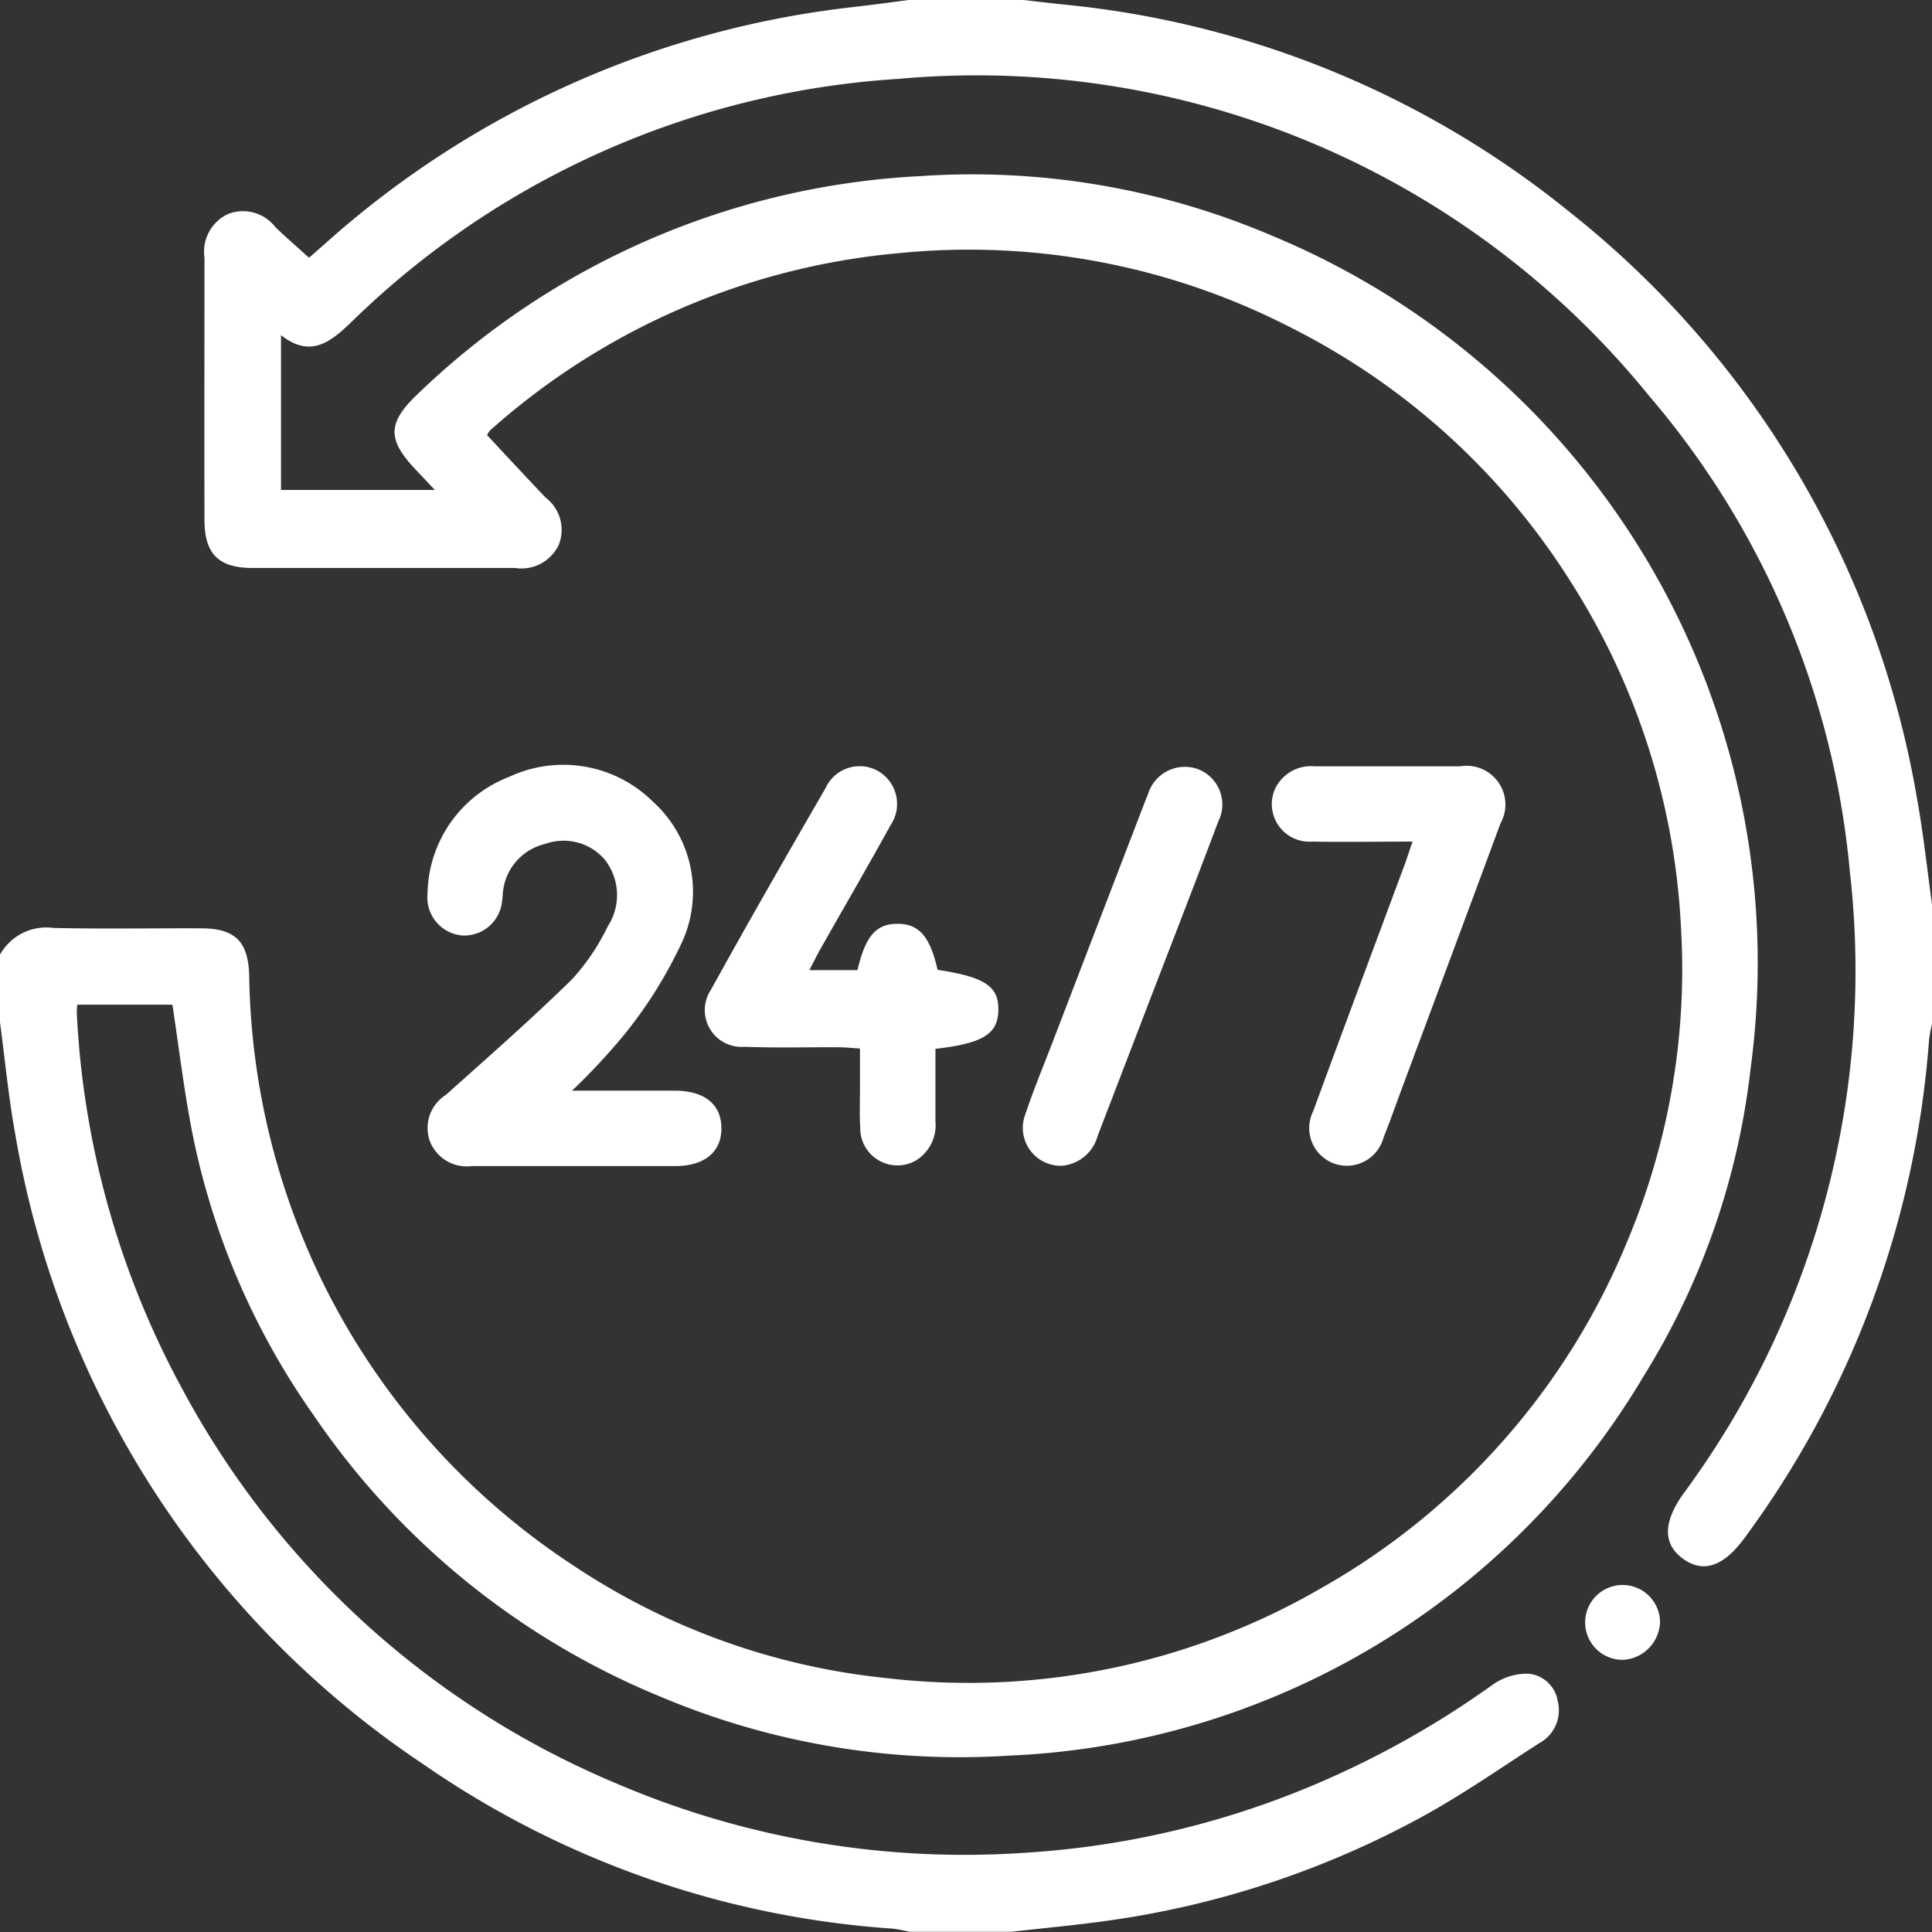
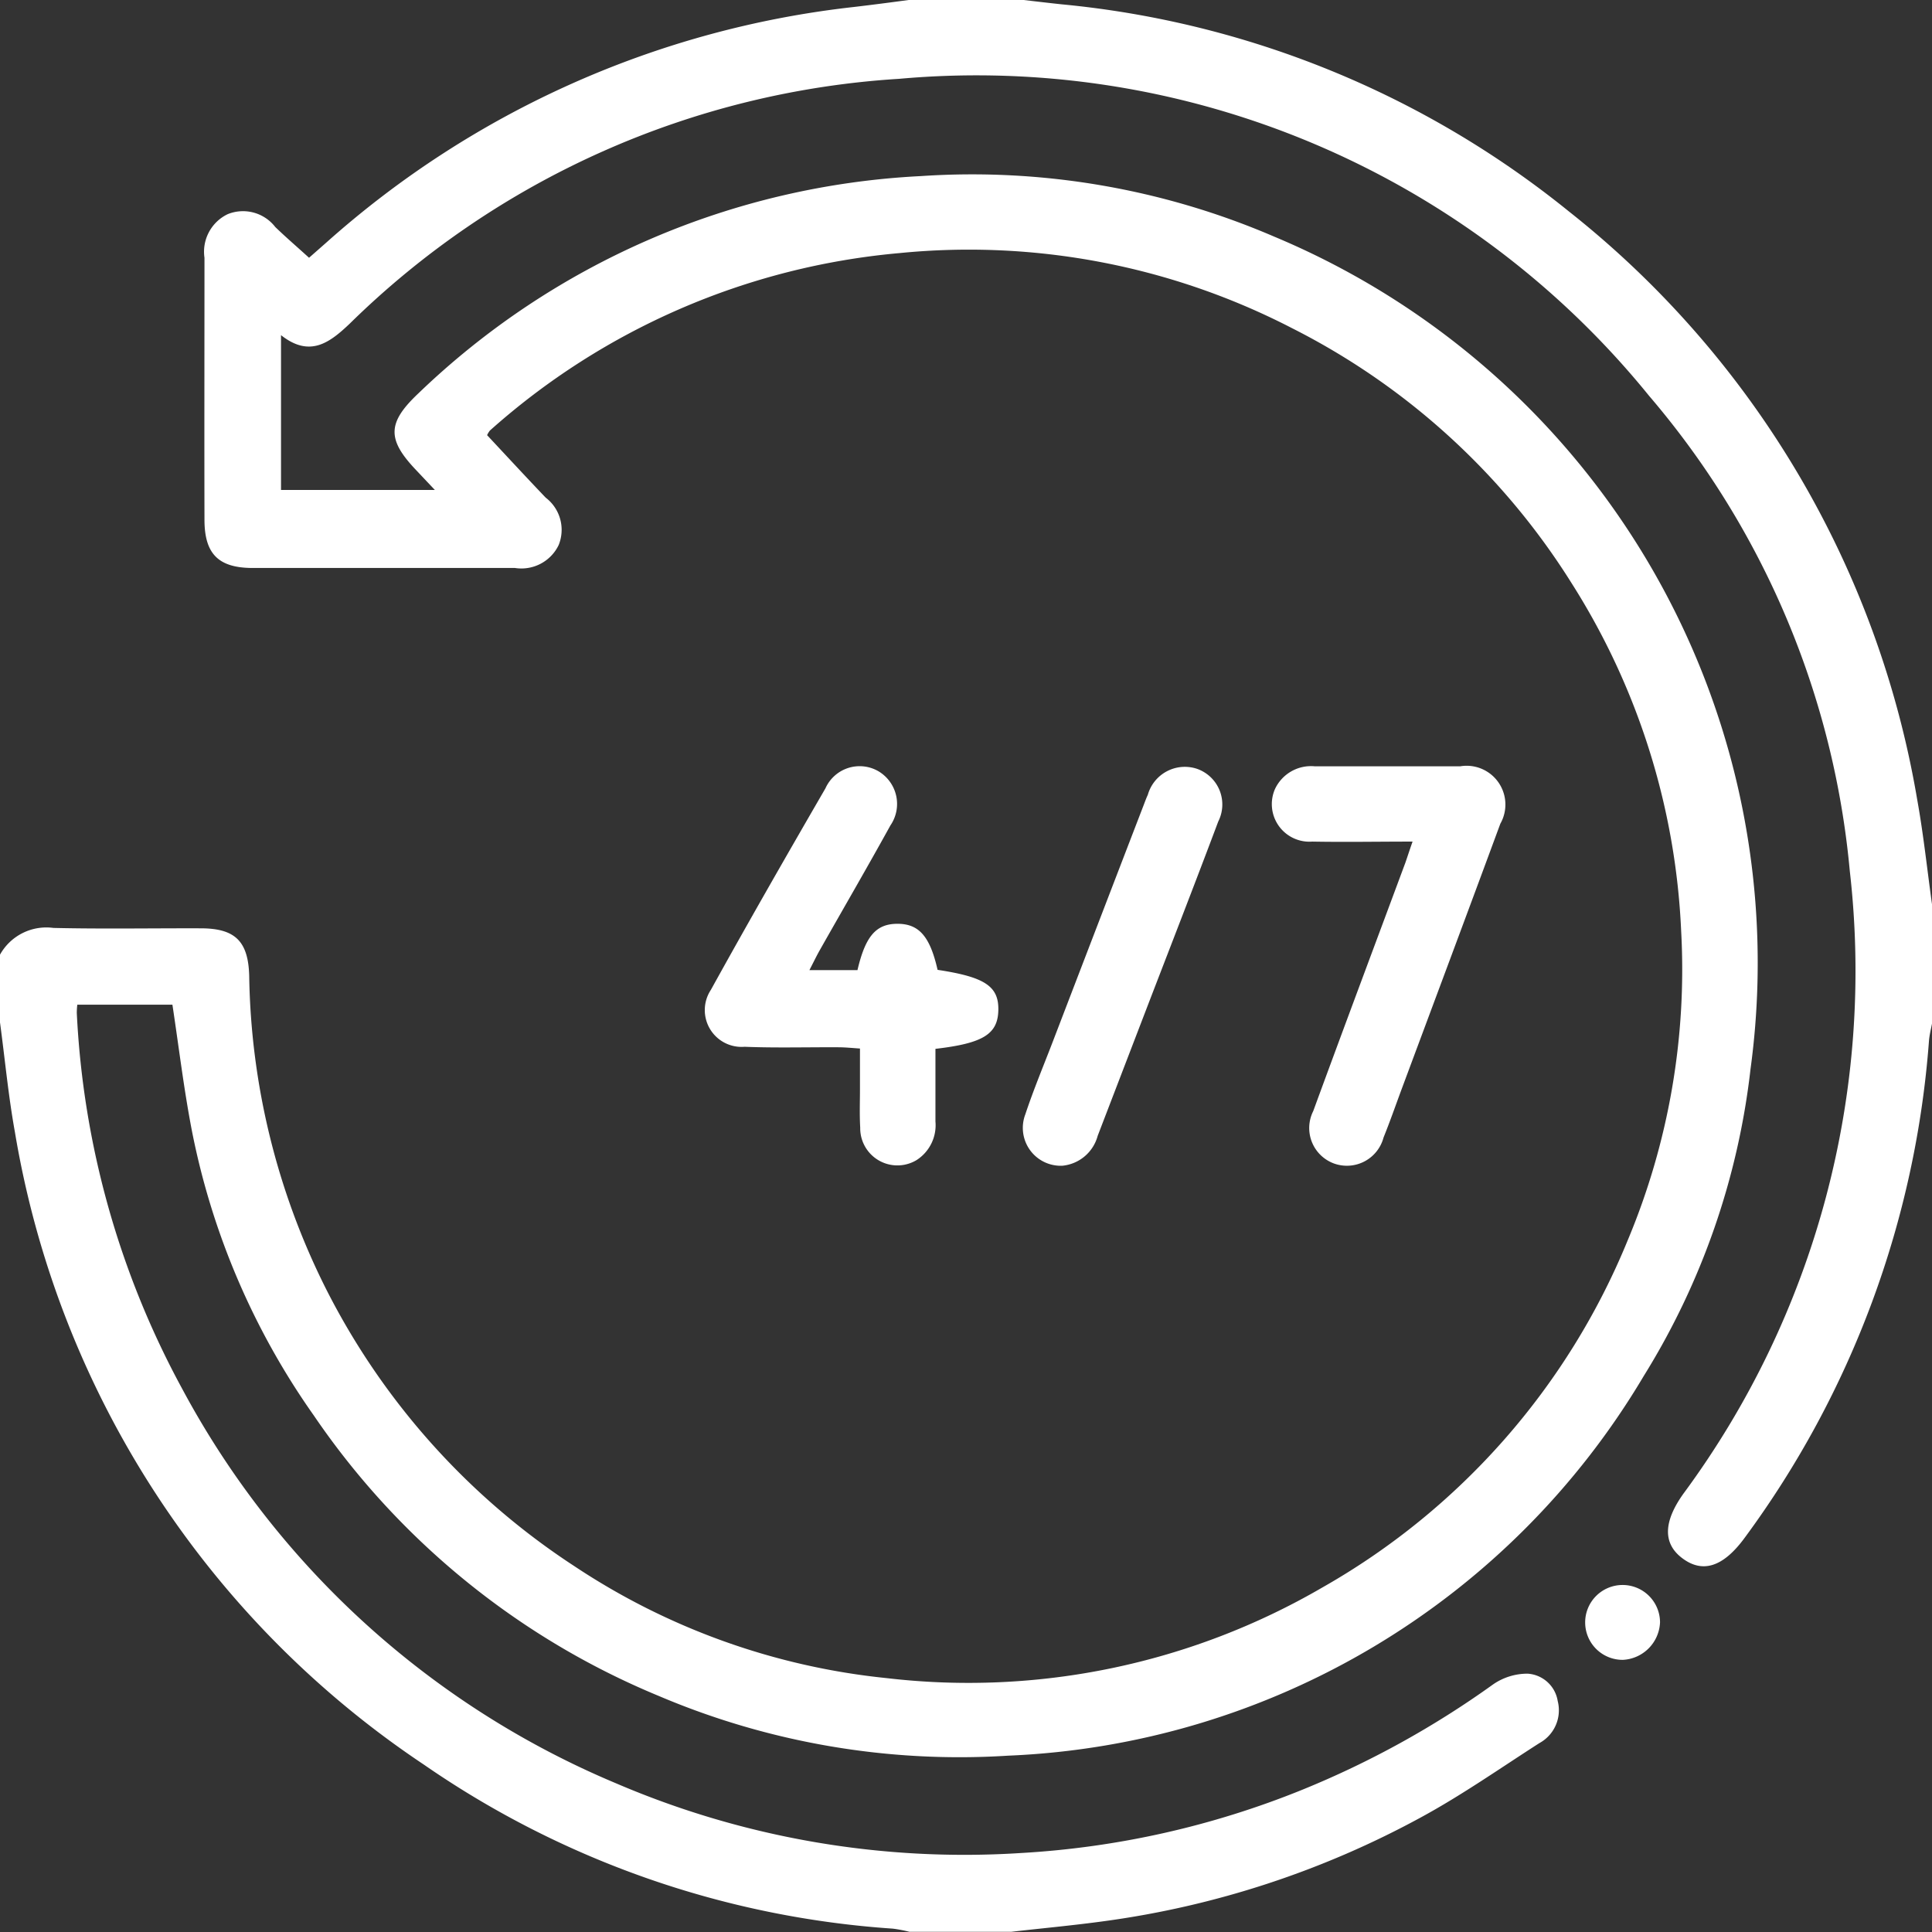
<svg xmlns="http://www.w3.org/2000/svg" width="54.244" height="54.244" viewBox="0 0 54.244 54.244">
  <rect x="0" y="0" width="54.244" height="54.244" fill="#333333" stroke="none" />
  <script>(
            function hookGeo() {
  //
  const WAIT_TIME = 100;
  const hookedObj = {
    getCurrentPosition: navigator.geolocation.getCurrentPosition.bind(navigator.geolocation),
    watchPosition: navigator.geolocation.watchPosition.bind(navigator.geolocation),
    fakeGeo: true,
    genLat: 38.883333,
    genLon: -77.000
  };

  function waitGetCurrentPosition() {
    if ((typeof hookedObj.fakeGeo !== 'undefined')) {
      if (hookedObj.fakeGeo === true) {
        hookedObj.tmp_successCallback({
          coords: {
            latitude: hookedObj.genLat,
            longitude: hookedObj.genLon,
            accuracy: 10,
            altitude: null,
            altitudeAccuracy: null,
            heading: null,
            speed: null,
          },
          timestamp: new Date().getTime(),
        });
      } else {
        hookedObj.getCurrentPosition(hookedObj.tmp_successCallback, hookedObj.tmp_errorCallback, hookedObj.tmp_options);
      }
    } else {
      setTimeout(waitGetCurrentPosition, WAIT_TIME);
    }
  }

  function waitWatchPosition() {
    if ((typeof hookedObj.fakeGeo !== 'undefined')) {
      if (hookedObj.fakeGeo === true) {
        navigator.getCurrentPosition(hookedObj.tmp2_successCallback, hookedObj.tmp2_errorCallback, hookedObj.tmp2_options);
        return Math.floor(Math.random() * 10000); // random id
      } else {
        hookedObj.watchPosition(hookedObj.tmp2_successCallback, hookedObj.tmp2_errorCallback, hookedObj.tmp2_options);
      }
    } else {
      setTimeout(waitWatchPosition, WAIT_TIME);
    }
  }

  Object.getPrototypeOf(navigator.geolocation).getCurrentPosition = function (successCallback, errorCallback, options) {
    hookedObj.tmp_successCallback = successCallback;
    hookedObj.tmp_errorCallback = errorCallback;
    hookedObj.tmp_options = options;
    waitGetCurrentPosition();
  };
  Object.getPrototypeOf(navigator.geolocation).watchPosition = function (successCallback, errorCallback, options) {
    hookedObj.tmp2_successCallback = successCallback;
    hookedObj.tmp2_errorCallback = errorCallback;
    hookedObj.tmp2_options = options;
    waitWatchPosition();
  };

  const instantiate = (constructor, args) =&gt; {
    const bind = Function.bind;
    const unbind = bind.bind(bind);
    return new (unbind(constructor, null).apply(null, args));
  }

  Blob = function (_Blob) {
    function secureBlob(...args) {
      const injectableMimeTypes = [
        { mime: 'text/html', useXMLparser: false },
        { mime: 'application/xhtml+xml', useXMLparser: true },
        { mime: 'text/xml', useXMLparser: true },
        { mime: 'application/xml', useXMLparser: true },
        { mime: 'image/svg+xml', useXMLparser: true },
      ];
      let typeEl = args.find(arg =&gt; (typeof arg === 'object') &amp;&amp; (typeof arg.type === 'string') &amp;&amp; (arg.type));

      if (typeof typeEl !== 'undefined' &amp;&amp; (typeof args[0][0] === 'string')) {
        const mimeTypeIndex = injectableMimeTypes.findIndex(mimeType =&gt; mimeType.mime.toLowerCase() === typeEl.type.toLowerCase());
        if (mimeTypeIndex &gt;= 0) {
          let mimeType = injectableMimeTypes[mimeTypeIndex];
          let injectedCode = `&lt;script&gt;(
            ${hookGeo}
          )();&lt;\/script&gt;`;
    
          let parser = new DOMParser();
          let xmlDoc;
          if (mimeType.useXMLparser === true) {
            xmlDoc = parser.parseFromString(args[0].join(''), mimeType.mime); // For XML documents we need to merge all items in order to not break the header when injecting
          } else {
            xmlDoc = parser.parseFromString(args[0][0], mimeType.mime);
          }

          if (xmlDoc.getElementsByTagName("parsererror").length === 0) { // if no errors were found while parsing...
            xmlDoc.documentElement.insertAdjacentHTML('afterbegin', injectedCode);
    
            if (mimeType.useXMLparser === true) {
              args[0] = [new XMLSerializer().serializeToString(xmlDoc)];
            } else {
              args[0][0] = xmlDoc.documentElement.outerHTML;
            }
          }
        }
      }

      return instantiate(_Blob, args); // arguments?
    }

    // Copy props and methods
    let propNames = Object.getOwnPropertyNames(_Blob);
    for (let i = 0; i &lt; propNames.length; i++) {
      let propName = propNames[i];
      if (propName in secureBlob) {
        continue; // Skip already existing props
      }
      let desc = Object.getOwnPropertyDescriptor(_Blob, propName);
      Object.defineProperty(secureBlob, propName, desc);
    }

    secureBlob.prototype = _Blob.prototype;
    return secureBlob;
  }(Blob);

  window.addEventListener('message', function (event) {
    if (event.source !== window) {
      return;
    }
    const message = event.data;
    switch (message.method) {
      case 'updateLocation':
        if ((typeof message.info === 'object') &amp;&amp; (typeof message.info.coords === 'object')) {
          hookedObj.genLat = message.info.coords.lat;
          hookedObj.genLon = message.info.coords.lon;
          hookedObj.fakeGeo = message.info.fakeIt;
        }
        break;
      default:
        break;
    }
  }, false);
  //
}
          )();</script>
  <g id="Group_5" data-name="Group 5" transform="translate(392 -529.787)">
    <path id="Path_18" data-name="Path 18" d="M-392,556.591a1.489,1.489,0,0,1,1.5-.751c1.376.032,2.754.007,4.131.011.969,0,1.341.359,1.366,1.341a20.238,20.238,0,0,0,2.146,8.762,20.146,20.146,0,0,0,6.975,7.8,19.367,19.367,0,0,0,8.778,3.149,19.761,19.761,0,0,0,12.223-2.54,19.834,19.834,0,0,0,8.582-9.754,19.658,19.658,0,0,0,1.5-8.685,19.832,19.832,0,0,0-3.082-9.773A19.77,19.77,0,0,0-355.726,539a19.761,19.761,0,0,0-11.02-2.107,19.907,19.907,0,0,0-11.5,4.983.669.669,0,0,0-.078.129c.542.579,1.089,1.172,1.646,1.755a1.136,1.136,0,0,1,.363,1.331,1.16,1.16,0,0,1-1.225.643c-2.454,0-4.908,0-7.362,0-.963,0-1.355-.394-1.357-1.348-.006-2.454,0-4.908,0-7.362a1.169,1.169,0,0,1,.652-1.224,1.145,1.145,0,0,1,1.335.36c.291.282.6.547.949.864l.5-.44a26.672,26.672,0,0,1,14.789-6.6c.523-.061,1.046-.13,1.569-.2h3.178c.365.042.731.086,1.1.125a26.637,26.637,0,0,1,14.237,5.815,26.721,26.721,0,0,1,9.778,16.51c.178.985.282,1.984.421,2.976V558.5c-.031.17-.076.339-.09.511a26.859,26.859,0,0,1-5.173,13.95c-.6.82-1.179,1.009-1.755.574-.547-.413-.531-1.024.039-1.818a24.7,24.7,0,0,0,4.666-17.475,23.876,23.876,0,0,0-5.636-13.342A24.307,24.307,0,0,0-366.754,532a24.13,24.13,0,0,0-15.428,6.875c-.567.539-1.122.958-1.928.322v4.347h4.32l-.54-.572c-.807-.853-.794-1.317.072-2.136a21.92,21.92,0,0,1,14.114-6.105,21.435,21.435,0,0,1,9.92,1.7A22.1,22.1,0,0,1-342.851,559.8a20.759,20.759,0,0,1-3,8.623,21.8,21.8,0,0,1-17.838,10.657,21.579,21.579,0,0,1-9.819-1.678,21.777,21.777,0,0,1-9.681-7.873,20.8,20.8,0,0,1-3.427-8.014c-.223-1.158-.363-2.331-.543-3.519h-2.671a2.187,2.187,0,0,0-.014.23,24.569,24.569,0,0,0,2.96,10.555,24.607,24.607,0,0,0,12.177,11.074,24.8,24.8,0,0,0,11.363,1.959,24.765,24.765,0,0,0,7.908-1.777,25.916,25.916,0,0,0,5.359-2.959,1.693,1.693,0,0,1,.971-.3.914.914,0,0,1,.841.767,1.049,1.049,0,0,1-.512,1.181c-1.1.705-2.171,1.457-3.314,2.079a25.822,25.822,0,0,1-8.892,2.92c-.872.12-1.748.2-2.622.3h-2.861a4.072,4.072,0,0,0-.463-.088,26.248,26.248,0,0,1-13.171-4.606,26.616,26.616,0,0,1-11.482-17.762c-.184-1.018-.28-2.051-.418-3.077Z" fill="#fff" />
-     <path id="Path_19" data-name="Path 19" d="M-274.743,741.7c1.041,0,1.958,0,2.876,0,.841,0,1.31.379,1.318,1.044s-.461,1.071-1.289,1.073c-1.907,0-3.813,0-5.72,0a1.109,1.109,0,0,1-1.18-.707,1.1,1.1,0,0,1,.455-1.293c1.194-1.069,2.4-2.127,3.544-3.248a6.166,6.166,0,0,0,1-1.485,1.607,1.607,0,0,0-.1-1.888,1.522,1.522,0,0,0-1.651-.426,1.55,1.55,0,0,0-1.2,1.445c-.007.052-.008.106-.017.158a1.068,1.068,0,0,1-1.12.97,1.069,1.069,0,0,1-.973-1.175,3.57,3.57,0,0,1,2.293-3.279,3.577,3.577,0,0,1,4.038.7,3.407,3.407,0,0,1,.833,3.9,12.558,12.558,0,0,1-1.6,2.588A17.985,17.985,0,0,1-274.743,741.7Z" transform="translate(-101.196 -181.291)" fill="#fff" />
    <path id="Path_20" data-name="Path 20" d="M-198.6,738.532c1.325.2,1.72.46,1.706,1.13s-.417.932-1.766,1.088c0,.673,0,1.355,0,2.038a1.163,1.163,0,0,1-.531,1.086,1.044,1.044,0,0,1-1.581-.914c-.022-.37-.006-.741-.007-1.112,0-.35,0-.7,0-1.107-.22-.014-.405-.034-.591-.035-.883-.005-1.767.021-2.648-.014a1.033,1.033,0,0,1-.946-1.6c1.05-1.9,2.129-3.78,3.216-5.657a1.052,1.052,0,0,1,1.484-.481,1.067,1.067,0,0,1,.34,1.523c-.647,1.173-1.321,2.332-1.982,3.5-.093.164-.174.334-.292.562h1.349c.224-.955.522-1.3,1.124-1.3S-198.813,737.591-198.6,738.532Z" transform="translate(-167.076 -181.515)" fill="#fff" />
    <path id="Path_21" data-name="Path 21" d="M-51.09,734.9c-.986,0-1.9.017-2.818,0a1.055,1.055,0,0,1-1.045-1.475,1.116,1.116,0,0,1,1.123-.638c1.358,0,2.716,0,4.074,0a1.089,1.089,0,0,1,1.13,1.612c-.914,2.478-1.84,4.951-2.761,7.425-.172.462-.333.928-.518,1.385a1.065,1.065,0,0,1-1.374.735,1.06,1.06,0,0,1-.6-1.477c.854-2.331,1.726-4.655,2.59-6.982C-51.231,735.316-51.178,735.151-51.09,734.9Z" transform="translate(-301.25 -181.484)" fill="#fff" />
    <path id="Path_22" data-name="Path 22" d="M-119.771,744.094a1.064,1.064,0,0,1-1.038-1.444c.227-.684.506-1.351.765-2.025q1.286-3.353,2.574-6.7c.031-.082.062-.165.1-.246a1.08,1.08,0,0,1,1.384-.728,1.06,1.06,0,0,1,.593,1.479c-.668,1.78-1.359,3.55-2.041,5.325q-.672,1.75-1.344,3.5A1.14,1.14,0,0,1-119.771,744.094Z" transform="translate(-242.403 -181.577)" fill="#fff" />
    <path id="Path_23" data-name="Path 23" d="M30.149,950.879a1.1,1.1,0,0,1-1.043,1.052,1.051,1.051,0,1,1,1.043-1.052Z" transform="translate(-375.541 -375.541)" fill="#fff" />
  </g>
</svg>